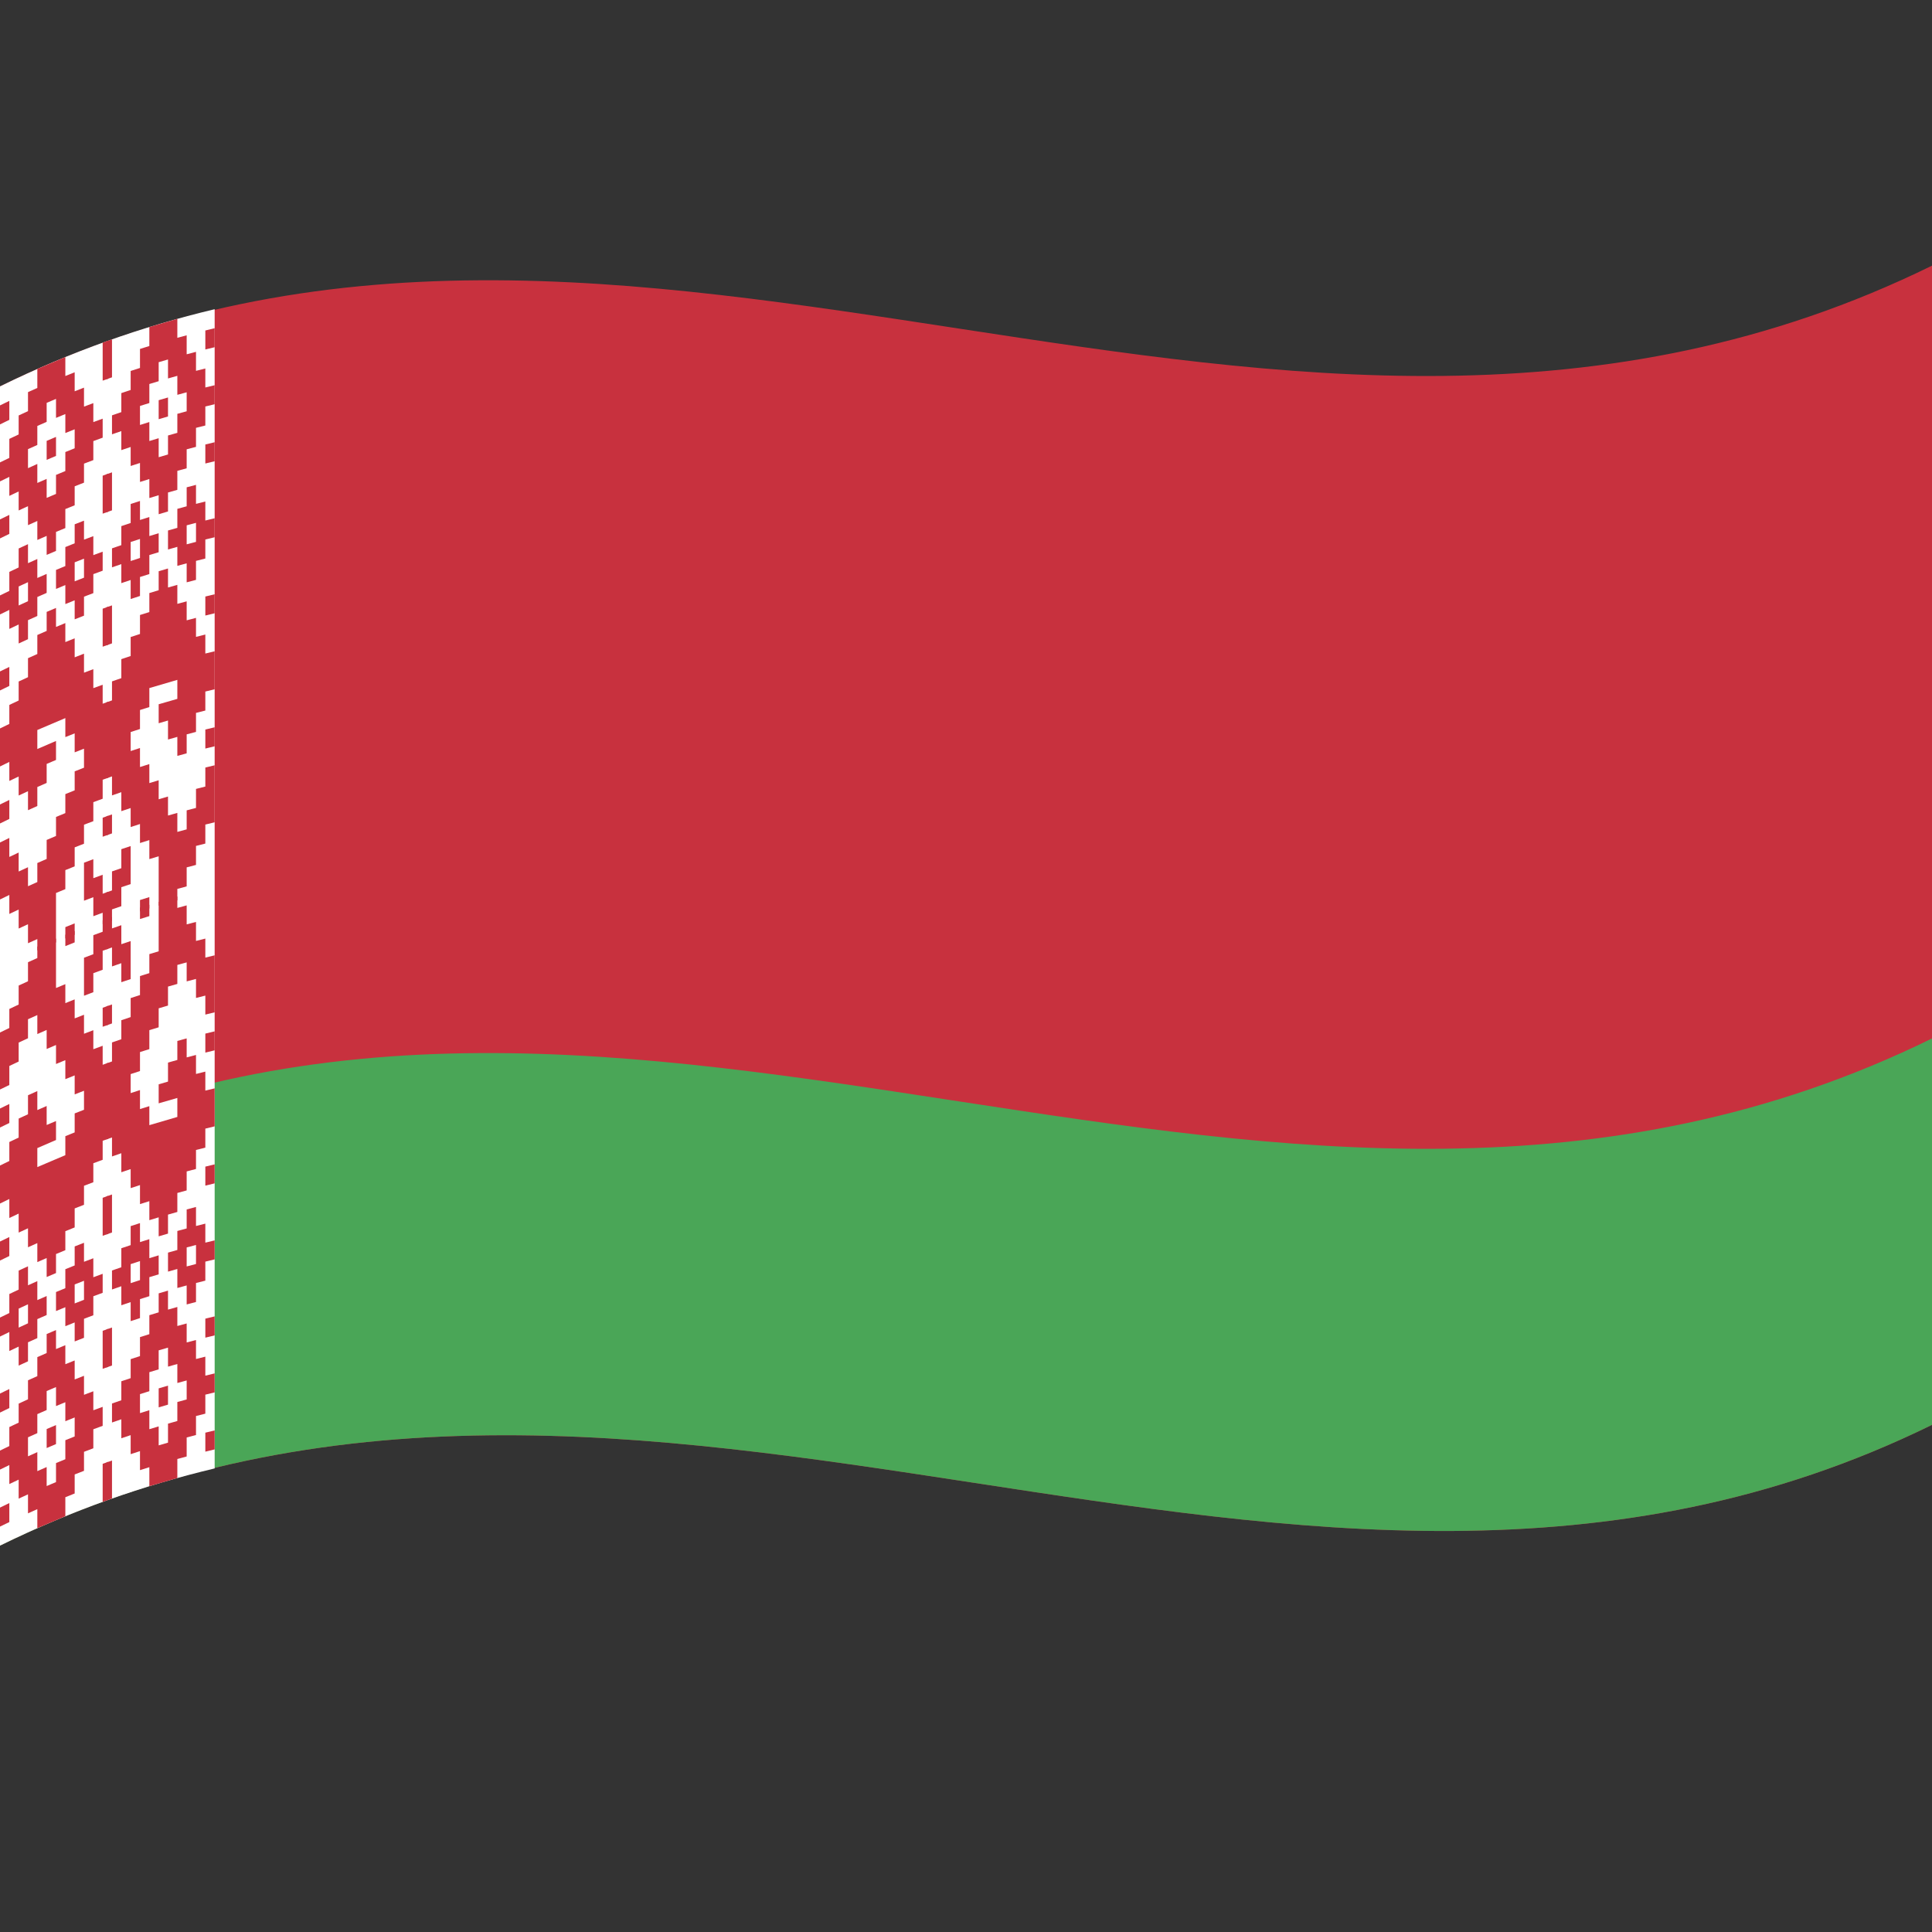
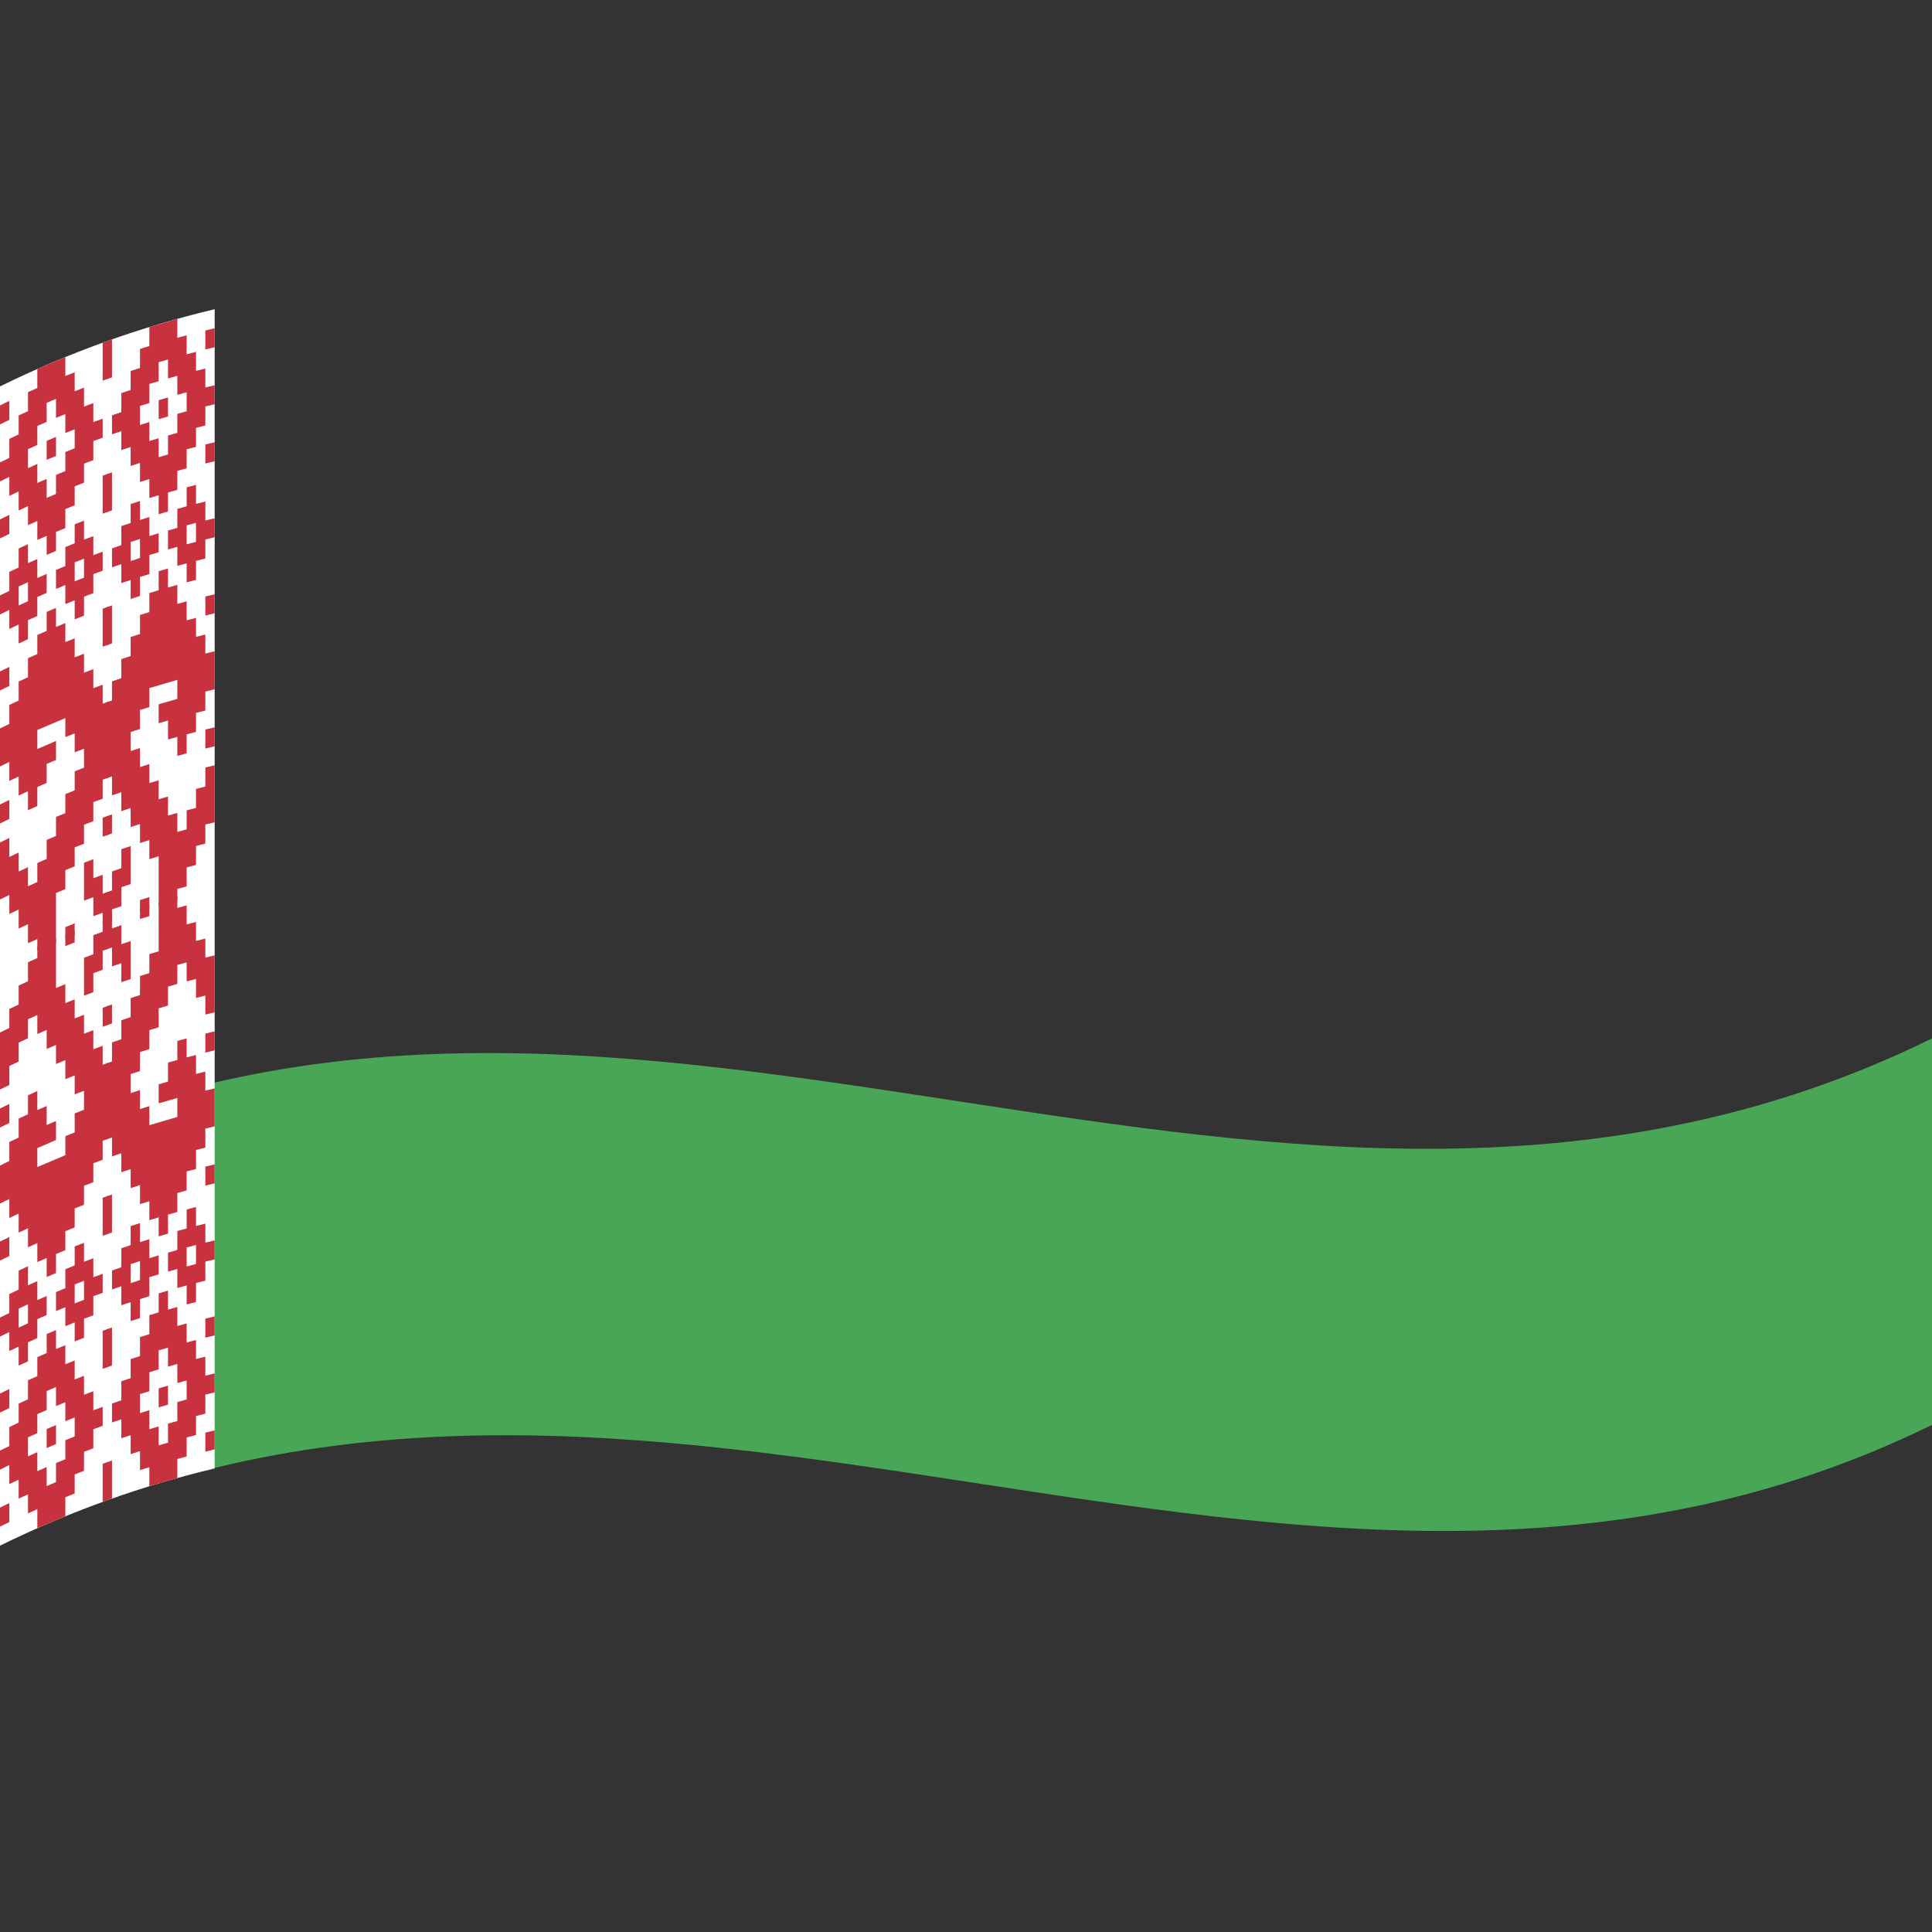
<svg xmlns="http://www.w3.org/2000/svg" viewBox="0 0 1000 1000">
  <rect x="0" y="0" width="1000" height="1000" fill="#333333" stroke="none" />
  <defs />
-   <path fill="#C8313E" d="M0,200 C330.97,37.52 661.21,303.8 1000,137.5 L1000,737.5 C669.03,899.98 338.79,633.7 0,800 L0,200" />
  <path fill="#4AA657" d="M0,600 C330.97,437.52 661.21,703.8 1000,537.5 L1000,737.5 C669.03,899.98 338.79,633.7 0,800 L0,600" />
  <path fill="#FFF" d="M0,200 C36.69,181.99 73.32,169.06 111.11,160.05 L111.11,760.05 C74.44,768.8 37.8,781.45 0,800 L0,200" />
  <path fill="#C8313E" d="M19.32,190.96 L33.82,184.8 L33.82,194.63 L38.65,192.69 L38.65,202.53 L43.48,200.64 L43.48,210.47 L48.31,208.64 L48.31,218.48 L53.14,216.7 L53.14,226.54 L48.31,228.31 L48.31,238.15 L43.48,239.98 L43.48,249.82 L38.65,251.71 L38.65,261.54 L33.82,263.49 L33.82,273.32 L28.99,275.32 L28.99,285.16 L24.15,287.21 L24.15,277.38 L19.32,279.49 L19.32,269.65 L14.49,271.82 L14.49,261.99 L9.66,264.22 L9.66,254.38 L4.83,256.67 L4.83,246.83 L0,249.18 L0,239.34 L4.83,237 L4.83,227.16 L9.66,224.87 L9.66,215.04 L14.49,212.81 L14.49,202.97 L19.32,200.8 L19.32,190.96 M24.15,208.52 L24.15,218.36 L19.32,220.47 L19.32,230.31 L14.49,232.48 L14.49,242.32 L19.32,240.14 L19.32,249.98 L24.15,247.87 L24.15,257.7 L28.99,255.65 L28.99,245.81 L33.82,243.81 L33.82,233.98 L38.65,232.03 L38.65,222.2 L33.82,224.14 L33.82,214.31 L28.99,216.3 L28.99,206.47 L24.15,208.52 M9.66,283.89 L14.49,281.66 L14.49,291.5 L19.32,289.33 L19.32,299.16 L24.15,297.05 L24.15,306.88 L19.32,309 L19.32,318.83 L14.49,321 L14.49,330.84 L9.66,333.07 L9.66,323.23 L4.83,325.52 L4.83,315.69 L0,318.03 L0,308.2 L4.83,305.85 L4.83,296.01 L9.66,293.72 L9.66,283.89 M38.65,271.38 L43.48,269.49 L43.48,279.33 L48.31,277.5 L48.31,287.33 L53.14,285.55 L53.14,295.39 L48.31,297.17 L48.31,307 L43.48,308.84 L43.48,318.67 L38.65,320.56 L38.65,310.72 L33.82,312.67 L33.82,302.83 L28.99,304.83 L28.99,294.99 L33.82,292.99 L33.82,283.16 L38.65,281.21 L38.65,271.38 M53.14,246.21 L56.04,245.17 L56.04,264.84 L53.14,265.88 L53.14,246.21 M53.14,315.06 L56.04,314.02 L56.04,333.69 L53.14,334.73 L53.14,315.06 M53.14,177.36 L56.04,176.32 L56.04,195.99 L53.14,197.03 L53.14,177.36 M24.15,228.2 L28.99,226.14 L28.99,235.98 L24.15,238.03 L24.15,228.2 M0,268.85 L4.83,266.5 L4.83,276.34 L0,278.69 L0,268.85 M9.66,303.56 L9.66,313.4 L14.49,311.17 L14.49,301.33 L9.66,303.56 M38.65,291.05 L38.65,300.89 L43.48,299 L43.48,289.16 L38.65,291.05 M0,347.54 L4.83,345.19 L4.83,355.03 L0,357.38 L0,347.54 M0,209.84 L4.83,207.49 L4.83,217.32 L0,219.67 L0,209.84" />
  <path fill="#C8313E" d="M0,377.05 L4.83,374.7 L4.83,364.87 L9.66,362.58 L9.66,352.74 L14.49,350.51 L14.49,340.68 L19.32,338.51 L19.32,328.67 L24.15,326.56 L24.15,316.72 L28.99,314.66 L28.99,324.5 L33.82,322.5 L33.82,332.34 L38.65,330.39 L38.65,340.23 L43.48,338.34 L43.48,348.18 L48.31,346.35 L48.31,356.18 L53.14,354.41 L53.14,364.24 L56.04,363.2 L56.04,402.54 L53.14,403.59 L53.14,413.42 L48.31,415.2 L48.31,425.04 L43.48,426.87 L43.48,436.7 L38.65,438.59 L38.65,448.43 L33.82,450.37 L33.82,460.21 L28.99,462.21 L28.99,487.78 L19.32,491.95 L19.32,486.05 L14.49,488.22 L14.49,478.38 L9.66,480.61 L9.66,470.77 L4.83,473.06 L4.83,463.23 L0,465.57 L0,436.07 L4.83,433.72 L4.83,443.55 L9.66,441.27 L9.66,451.1 L14.49,448.87 L14.49,458.71 L19.32,456.54 L19.32,446.7 L24.15,444.59 L24.15,434.75 L28.99,432.7 L28.99,422.86 L33.82,420.86 L33.82,411.03 L38.65,409.08 L38.65,399.25 L43.48,397.36 L43.48,387.52 L38.65,389.41 L38.65,379.58 L33.82,381.52 L33.82,371.68 L19.32,377.85 L19.32,387.69 L28.99,383.52 L28.99,393.35 L24.15,395.41 L24.15,405.24 L19.32,407.36 L19.32,417.19 L14.49,419.36 L14.49,409.53 L9.66,411.76 L9.66,401.92 L4.83,404.21 L4.83,394.37 L0,396.72 L0,377.05 M43.48,446.54 L48.31,444.71 L48.31,454.54 L53.14,452.77 L53.14,462.6 L56.04,461.56 L56.04,477.3 L53.14,478.34 L53.14,472.44 L48.31,474.22 L48.31,464.38 L43.48,466.21 L43.48,446.54 M0,416.39 L4.83,414.05 L4.83,423.88 L0,426.23 L0,416.39 M53.14,423.26 L56.04,422.22 L56.04,432.05 L53.14,433.09 L53.14,423.26 M33.82,479.88 L38.65,477.94 L38.65,483.84 L33.82,485.78 L33.82,479.88" />
  <path fill="#C8313E" d="M91.79,165.02 L91.79,174.86 L96.62,173.54 L96.62,183.38 L101.45,182.11 L101.45,191.95 L106.28,190.73 L106.28,200.56 L111.11,199.39 L111.11,209.23 L106.28,210.4 L106.28,220.24 L101.45,221.45 L101.45,231.29 L96.62,232.56 L96.62,242.39 L91.79,243.71 L91.79,253.54 L86.96,254.91 L86.96,264.74 L82.13,266.16 L82.13,256.32 L77.3,257.79 L77.3,247.95 L72.46,249.46 L72.46,239.63 L67.63,241.19 L67.63,231.36 L62.8,232.98 L62.8,223.14 L57.97,224.81 L57.97,214.98 L62.8,213.31 L62.8,203.47 L67.63,201.85 L67.63,192.01 L72.46,190.45 L72.46,180.61 L77.3,179.1 L77.3,169.26 L91.79,165.02 M72.46,259.3 L72.46,269.14 L77.3,267.62 L77.3,277.46 L82.13,275.99 L82.13,285.83 L77.3,287.29 L77.3,297.13 L72.46,298.65 L72.46,308.48 L67.63,310.05 L67.63,300.21 L62.8,301.83 L62.8,291.99 L57.97,293.66 L57.97,283.83 L62.8,282.16 L62.8,272.32 L67.63,270.7 L67.63,260.87 L72.46,259.3 M86.96,186.06 L82.13,187.47 L82.13,197.31 L77.3,198.77 L77.3,208.61 L72.46,210.12 L72.46,219.96 L77.3,218.44 L77.3,228.28 L82.13,226.81 L82.13,236.65 L86.96,235.24 L86.96,225.4 L91.79,224.04 L91.79,214.2 L96.62,212.88 L96.62,203.05 L91.79,204.36 L91.79,194.53 L86.96,195.89 L86.96,186.06 M101.45,250.96 L101.45,260.8 L106.28,259.58 L106.28,269.42 L111.11,268.24 L111.11,278.08 L106.28,279.25 L106.28,289.09 L101.45,290.31 L101.45,300.14 L96.62,301.41 L96.62,291.57 L91.79,292.89 L91.79,283.05 L86.96,284.42 L86.96,274.58 L91.79,273.22 L91.79,263.38 L96.62,262.06 L96.62,252.23 L101.45,250.96 M57.97,244.48 L57.97,264.16 L55.07,265.18 L55.07,245.51 L57.97,244.48 M57.97,313.34 L57.97,333.01 L55.07,334.04 L55.07,314.36 L57.97,313.34 M57.97,175.63 L57.97,195.3 L55.07,196.33 L55.07,176.66 L57.97,175.63 M111.11,169.88 L111.11,179.72 L106.28,180.89 L106.28,171.06 L111.11,169.88 M111.11,228.9 L111.11,238.74 L106.28,239.91 L106.28,230.07 L111.11,228.9 M72.46,278.97 L67.63,280.54 L67.63,290.38 L72.46,288.81 L72.46,278.97 M111.11,307.59 L111.11,317.43 L106.28,318.6 L106.28,308.76 L111.11,307.59 M86.96,205.73 L86.96,215.56 L82.13,216.98 L82.13,207.14 L86.96,205.73 M101.45,270.63 L96.62,271.9 L96.62,281.74 L101.45,280.47 L101.45,270.63" />
  <path fill="#C8313E" d="M111.11,337.1 L111.11,356.77 L106.28,357.94 L106.28,367.78 L101.45,369 L101.45,378.83 L96.62,380.1 L96.62,389.93 L91.79,391.25 L91.79,381.41 L86.96,382.78 L86.96,372.94 L82.13,374.35 L82.13,364.52 L91.79,361.74 L91.79,351.9 L77.3,356.15 L77.3,365.98 L72.46,367.5 L72.46,377.33 L67.63,378.9 L67.63,388.74 L72.46,387.17 L72.46,397.01 L77.3,395.49 L77.3,405.33 L82.13,403.86 L82.13,413.7 L86.96,412.28 L86.96,422.12 L91.79,420.76 L91.79,430.59 L96.62,429.28 L96.62,419.44 L101.45,418.18 L101.45,408.34 L106.28,407.12 L106.28,397.28 L111.11,396.11 L111.11,425.62 L106.28,426.79 L106.28,436.63 L101.45,437.85 L101.45,447.68 L96.62,448.95 L96.62,458.79 L91.79,460.1 L91.79,466 L82.13,468.78 L82.13,443.21 L77.3,444.67 L77.3,434.83 L72.46,436.35 L72.46,426.51 L67.63,428.08 L67.63,418.24 L62.8,419.86 L62.8,410.03 L57.97,411.7 L57.97,401.86 L55.07,402.89 L55.07,363.55 L57.97,362.52 L57.97,352.68 L62.8,351.01 L62.8,341.17 L67.63,339.56 L67.63,329.72 L72.46,328.15 L72.46,318.32 L77.3,316.8 L77.3,306.97 L82.13,305.5 L82.13,295.67 L86.96,294.25 L86.96,304.09 L91.79,302.72 L91.79,312.56 L96.62,311.25 L96.62,321.08 L101.45,319.81 L101.45,329.65 L106.28,328.43 L106.28,338.27 L111.11,337.1 M67.63,437.92 L67.63,457.59 L62.8,459.21 L62.8,469.04 L57.97,470.71 L57.97,476.62 L55.07,477.64 L55.07,461.91 L57.97,460.88 L57.97,451.04 L62.8,449.37 L62.8,439.53 L67.63,437.92 M111.11,376.44 L111.11,386.28 L106.28,387.45 L106.28,377.61 L111.11,376.44 M57.97,421.53 L57.97,431.37 L55.07,432.4 L55.07,422.56 L57.97,421.53 M77.3,464.34 L77.3,470.24 L72.46,471.76 L72.46,465.86 L77.3,464.34" />
  <path fill="#C8313E" d="M19.32,790.96 L19.32,781.13 L14.49,783.3 L14.49,773.46 L9.66,775.69 L9.66,765.86 L4.83,768.14 L4.83,758.31 L0,760.66 L0,750.82 L4.83,748.47 L4.83,738.64 L9.66,736.35 L9.66,726.51 L14.49,724.28 L14.49,714.45 L19.32,712.28 L19.32,702.44 L24.15,700.33 L24.15,690.49 L28.99,688.44 L28.99,698.27 L33.82,696.27 L33.82,706.11 L38.65,704.17 L38.65,714 L43.48,712.11 L43.48,721.95 L48.31,720.12 L48.31,729.95 L53.14,728.18 L53.14,738.01 L48.31,739.79 L48.31,749.63 L43.48,751.46 L43.48,761.29 L38.65,763.18 L38.65,773.02 L33.82,774.96 L33.82,784.8 L19.32,790.96 M24.15,769.18 L28.99,767.12 L28.99,757.29 L33.82,755.29 L33.82,745.45 L38.65,743.51 L38.65,733.67 L33.82,735.62 L33.82,725.78 L28.99,727.78 L28.99,717.94 L24.15,720 L24.15,729.83 L19.32,731.95 L19.32,741.78 L14.49,743.95 L14.49,753.79 L19.32,751.62 L19.32,761.46 L24.15,759.34 L24.15,769.18 M9.66,706.84 L9.66,697 L4.83,699.29 L4.83,689.46 L0,691.8 L0,681.97 L4.83,679.62 L4.83,669.78 L9.66,667.5 L9.66,657.66 L14.49,655.43 L14.49,665.27 L19.32,663.1 L19.32,672.93 L24.15,670.82 L24.15,680.65 L19.32,682.77 L19.32,692.6 L14.49,694.77 L14.49,704.61 L9.66,706.84 M38.65,694.33 L38.65,684.49 L33.82,686.44 L33.82,676.6 L28.99,678.6 L28.99,668.76 L33.82,666.76 L33.82,656.93 L38.65,654.99 L38.65,645.15 L43.48,643.26 L43.48,653.1 L48.31,651.27 L48.31,661.1 L53.14,659.32 L53.14,669.16 L48.31,670.94 L48.31,680.77 L43.48,682.61 L43.48,692.44 L38.65,694.33 M53.14,639.65 L53.14,619.98 L56.04,618.94 L56.04,638.61 L53.14,639.65 M53.14,708.5 L53.14,688.83 L56.04,687.79 L56.04,707.46 L53.14,708.5 M53.14,777.36 L53.14,757.68 L56.04,756.64 L56.04,776.32 L53.14,777.36 M24.15,749.51 L24.15,739.67 L28.99,737.62 L28.99,747.45 L24.15,749.51 M0,652.46 L0,642.62 L4.83,640.28 L4.83,650.11 L0,652.46 M9.66,687.17 L14.49,684.94 L14.49,675.1 L9.66,677.33 L9.66,687.17 M38.65,674.66 L43.48,672.77 L43.48,662.93 L38.65,664.82 L38.65,674.66 M0,731.15 L0,721.31 L4.83,718.96 L4.83,728.8 L0,731.15 M0,790.16 L0,780.33 L4.83,777.98 L4.83,787.82 L0,790.16" />
  <path fill="#C8313E" d="M0,622.95 L0,603.28 L4.83,600.93 L4.83,591.1 L9.66,588.81 L9.66,578.97 L14.49,576.74 L14.49,566.91 L19.32,564.73 L19.32,574.57 L24.15,572.46 L24.15,582.29 L28.99,580.24 L28.99,590.07 L19.32,594.24 L19.32,604.08 L33.82,597.91 L33.82,588.08 L38.65,586.13 L38.65,576.3 L43.48,574.41 L43.48,564.57 L38.65,566.46 L38.65,556.62 L33.82,558.57 L33.82,548.73 L28.99,550.73 L28.99,540.89 L24.15,542.95 L24.15,533.11 L19.32,535.23 L19.32,525.39 L14.49,527.56 L14.49,537.4 L9.66,539.63 L9.66,549.46 L4.83,551.75 L4.83,561.59 L0,563.93 L0,534.43 L4.83,532.08 L4.83,522.24 L9.66,519.95 L9.66,510.12 L14.49,507.89 L14.49,498.05 L19.32,495.88 L19.32,489.98 L28.99,485.81 L28.99,511.39 L33.82,509.39 L33.82,519.22 L38.65,517.28 L38.65,527.12 L43.48,525.23 L43.48,535.07 L48.31,533.23 L48.31,543.07 L53.14,541.29 L53.14,551.13 L56.04,550.09 L56.04,589.43 L53.14,590.47 L53.14,600.31 L48.31,602.09 L48.31,611.92 L43.48,613.75 L43.48,623.59 L38.65,625.48 L38.65,635.31 L33.82,637.26 L33.82,647.09 L28.99,649.09 L28.99,658.93 L24.15,660.98 L24.15,651.15 L19.32,653.26 L19.32,643.42 L14.49,645.59 L14.49,635.76 L9.66,637.99 L9.66,628.15 L4.83,630.44 L4.83,620.6 L0,622.95 M43.48,515.39 L43.48,495.72 L48.31,493.89 L48.31,484.05 L53.14,482.27 L53.14,476.37 L56.04,475.33 L56.04,491.07 L53.14,492.11 L53.14,501.95 L48.31,503.72 L48.31,513.56 L43.48,515.39 M0,583.61 L0,573.77 L4.83,571.42 L4.83,581.26 L0,583.61 M53.14,531.45 L53.14,521.62 L56.04,520.58 L56.04,530.41 L53.14,531.45 M33.82,489.72 L33.82,483.81 L38.65,481.87 L38.65,487.77 L33.82,489.72" />
  <path fill="#C8313E" d="M91.79,765.02 L77.3,769.26 L77.3,759.42 L72.46,760.94 L72.46,751.1 L67.63,752.67 L67.63,742.83 L62.8,744.45 L62.8,734.62 L57.97,736.29 L57.97,726.45 L62.8,724.78 L62.8,714.94 L67.63,713.33 L67.63,703.49 L72.46,701.92 L72.46,692.09 L77.3,690.57 L77.3,680.74 L82.13,679.27 L82.13,669.44 L86.96,668.02 L86.96,677.86 L91.79,676.49 L91.79,686.33 L96.62,685.02 L96.62,694.85 L101.45,693.59 L101.45,703.42 L106.28,702.2 L106.28,712.04 L111.11,710.87 L111.11,720.7 L106.28,721.87 L106.28,731.71 L101.45,732.93 L101.45,742.77 L96.62,744.03 L96.62,753.87 L91.79,755.18 L91.79,765.02 M72.46,682.25 L67.63,683.82 L67.63,673.98 L62.8,675.6 L62.8,665.76 L57.97,667.44 L57.97,657.6 L62.8,655.93 L62.8,646.09 L67.63,644.47 L67.63,634.64 L72.46,633.07 L72.46,642.91 L77.3,641.39 L77.3,651.23 L82.13,649.76 L82.13,659.6 L77.3,661.06 L77.3,670.9 L72.46,672.42 L72.46,682.25 M101.45,673.91 L96.62,675.18 L96.62,665.34 L91.79,666.66 L91.79,656.82 L86.96,658.19 L86.96,648.35 L91.79,646.99 L91.79,637.15 L96.62,635.84 L96.62,626 L101.45,624.73 L101.45,634.57 L106.28,633.35 L106.28,643.19 L111.11,642.02 L111.11,651.85 L106.28,653.02 L106.28,662.86 L101.45,664.08 L101.45,673.91 M86.96,746.71 L86.96,736.88 L91.79,735.51 L91.79,725.67 L96.62,724.36 L96.62,714.52 L91.79,715.84 L91.79,706 L86.96,707.37 L86.96,697.53 L82.13,698.94 L82.13,708.78 L77.3,710.24 L77.3,720.08 L72.46,721.6 L72.46,731.43 L77.3,729.92 L77.3,739.75 L82.13,738.29 L82.13,748.12 L86.96,746.71 M57.97,637.93 L55.07,638.96 L55.07,619.28 L57.97,618.26 L57.97,637.93 M57.97,706.78 L55.07,707.81 L55.07,688.14 L57.97,687.11 L57.97,706.78 M57.97,775.63 L55.07,776.66 L55.07,756.99 L57.97,755.96 L57.97,775.63 M111.11,612.51 L106.28,613.68 L106.28,603.84 L111.11,602.67 L111.11,612.51 M111.11,691.2 L106.28,692.37 L106.28,682.53 L111.11,681.36 L111.11,691.2 M86.96,727.04 L82.13,728.45 L82.13,718.62 L86.96,717.2 L86.96,727.04 M111.11,750.21 L106.28,751.38 L106.28,741.55 L111.11,740.38 L111.11,750.21 M72.46,662.58 L72.46,652.74 L67.63,654.31 L67.63,664.15 L72.46,662.58 M101.45,654.24 L101.45,644.4 L96.62,645.67 L96.62,655.51 L101.45,654.24" />
  <path fill="#C8313E" d="M111.11,583 L106.28,584.17 L106.28,594.01 L101.45,595.22 L101.45,605.06 L96.62,606.33 L96.62,616.16 L91.79,617.48 L91.79,627.31 L86.96,628.68 L86.96,638.51 L82.13,639.93 L82.13,630.09 L77.3,631.56 L77.3,621.72 L72.46,623.24 L72.46,613.4 L67.63,614.97 L67.63,605.13 L62.8,606.75 L62.8,596.91 L57.97,598.58 L57.97,588.75 L55.07,589.77 L55.07,550.43 L57.97,549.4 L57.97,539.57 L62.8,537.9 L62.8,528.06 L67.63,526.44 L67.63,516.6 L72.46,515.04 L72.46,505.2 L77.3,503.69 L77.3,493.85 L82.13,492.39 L82.13,466.81 L91.79,464.04 L91.79,469.94 L96.62,468.62 L96.62,478.46 L101.45,477.19 L101.45,487.03 L106.28,485.81 L106.28,495.65 L111.11,494.47 L111.11,523.98 L106.28,525.15 L106.28,515.32 L101.45,516.54 L101.45,506.7 L96.62,507.97 L96.62,498.13 L91.79,499.45 L91.79,509.28 L86.96,510.65 L86.96,520.48 L82.13,521.9 L82.13,531.73 L77.3,533.2 L77.3,543.03 L72.46,544.55 L72.46,554.38 L67.63,555.95 L67.63,565.79 L72.46,564.22 L72.46,574.05 L77.3,572.54 L77.3,582.38 L91.79,578.13 L91.79,568.3 L82.13,571.08 L82.13,561.24 L86.96,559.83 L86.96,549.99 L91.79,548.63 L91.79,538.79 L96.62,537.47 L96.62,547.31 L101.45,546.04 L101.45,555.88 L106.28,554.66 L106.28,564.5 L111.11,563.33 L111.11,583 M67.63,506.77 L62.8,508.39 L62.8,498.55 L57.97,500.22 L57.97,490.39 L55.07,491.41 L55.07,475.68 L57.97,474.65 L57.97,480.55 L62.8,478.88 L62.8,488.71 L67.63,487.1 L67.63,506.77 M111.11,543.65 L106.28,544.83 L106.28,534.99 L111.11,533.82 L111.11,543.65 M77.3,474.18 L72.46,475.69 L72.46,469.79 L77.3,468.28 L77.3,474.18 M57.97,529.73 L55.07,530.76 L55.07,520.92 L57.97,519.89 L57.97,529.73" />
</svg>